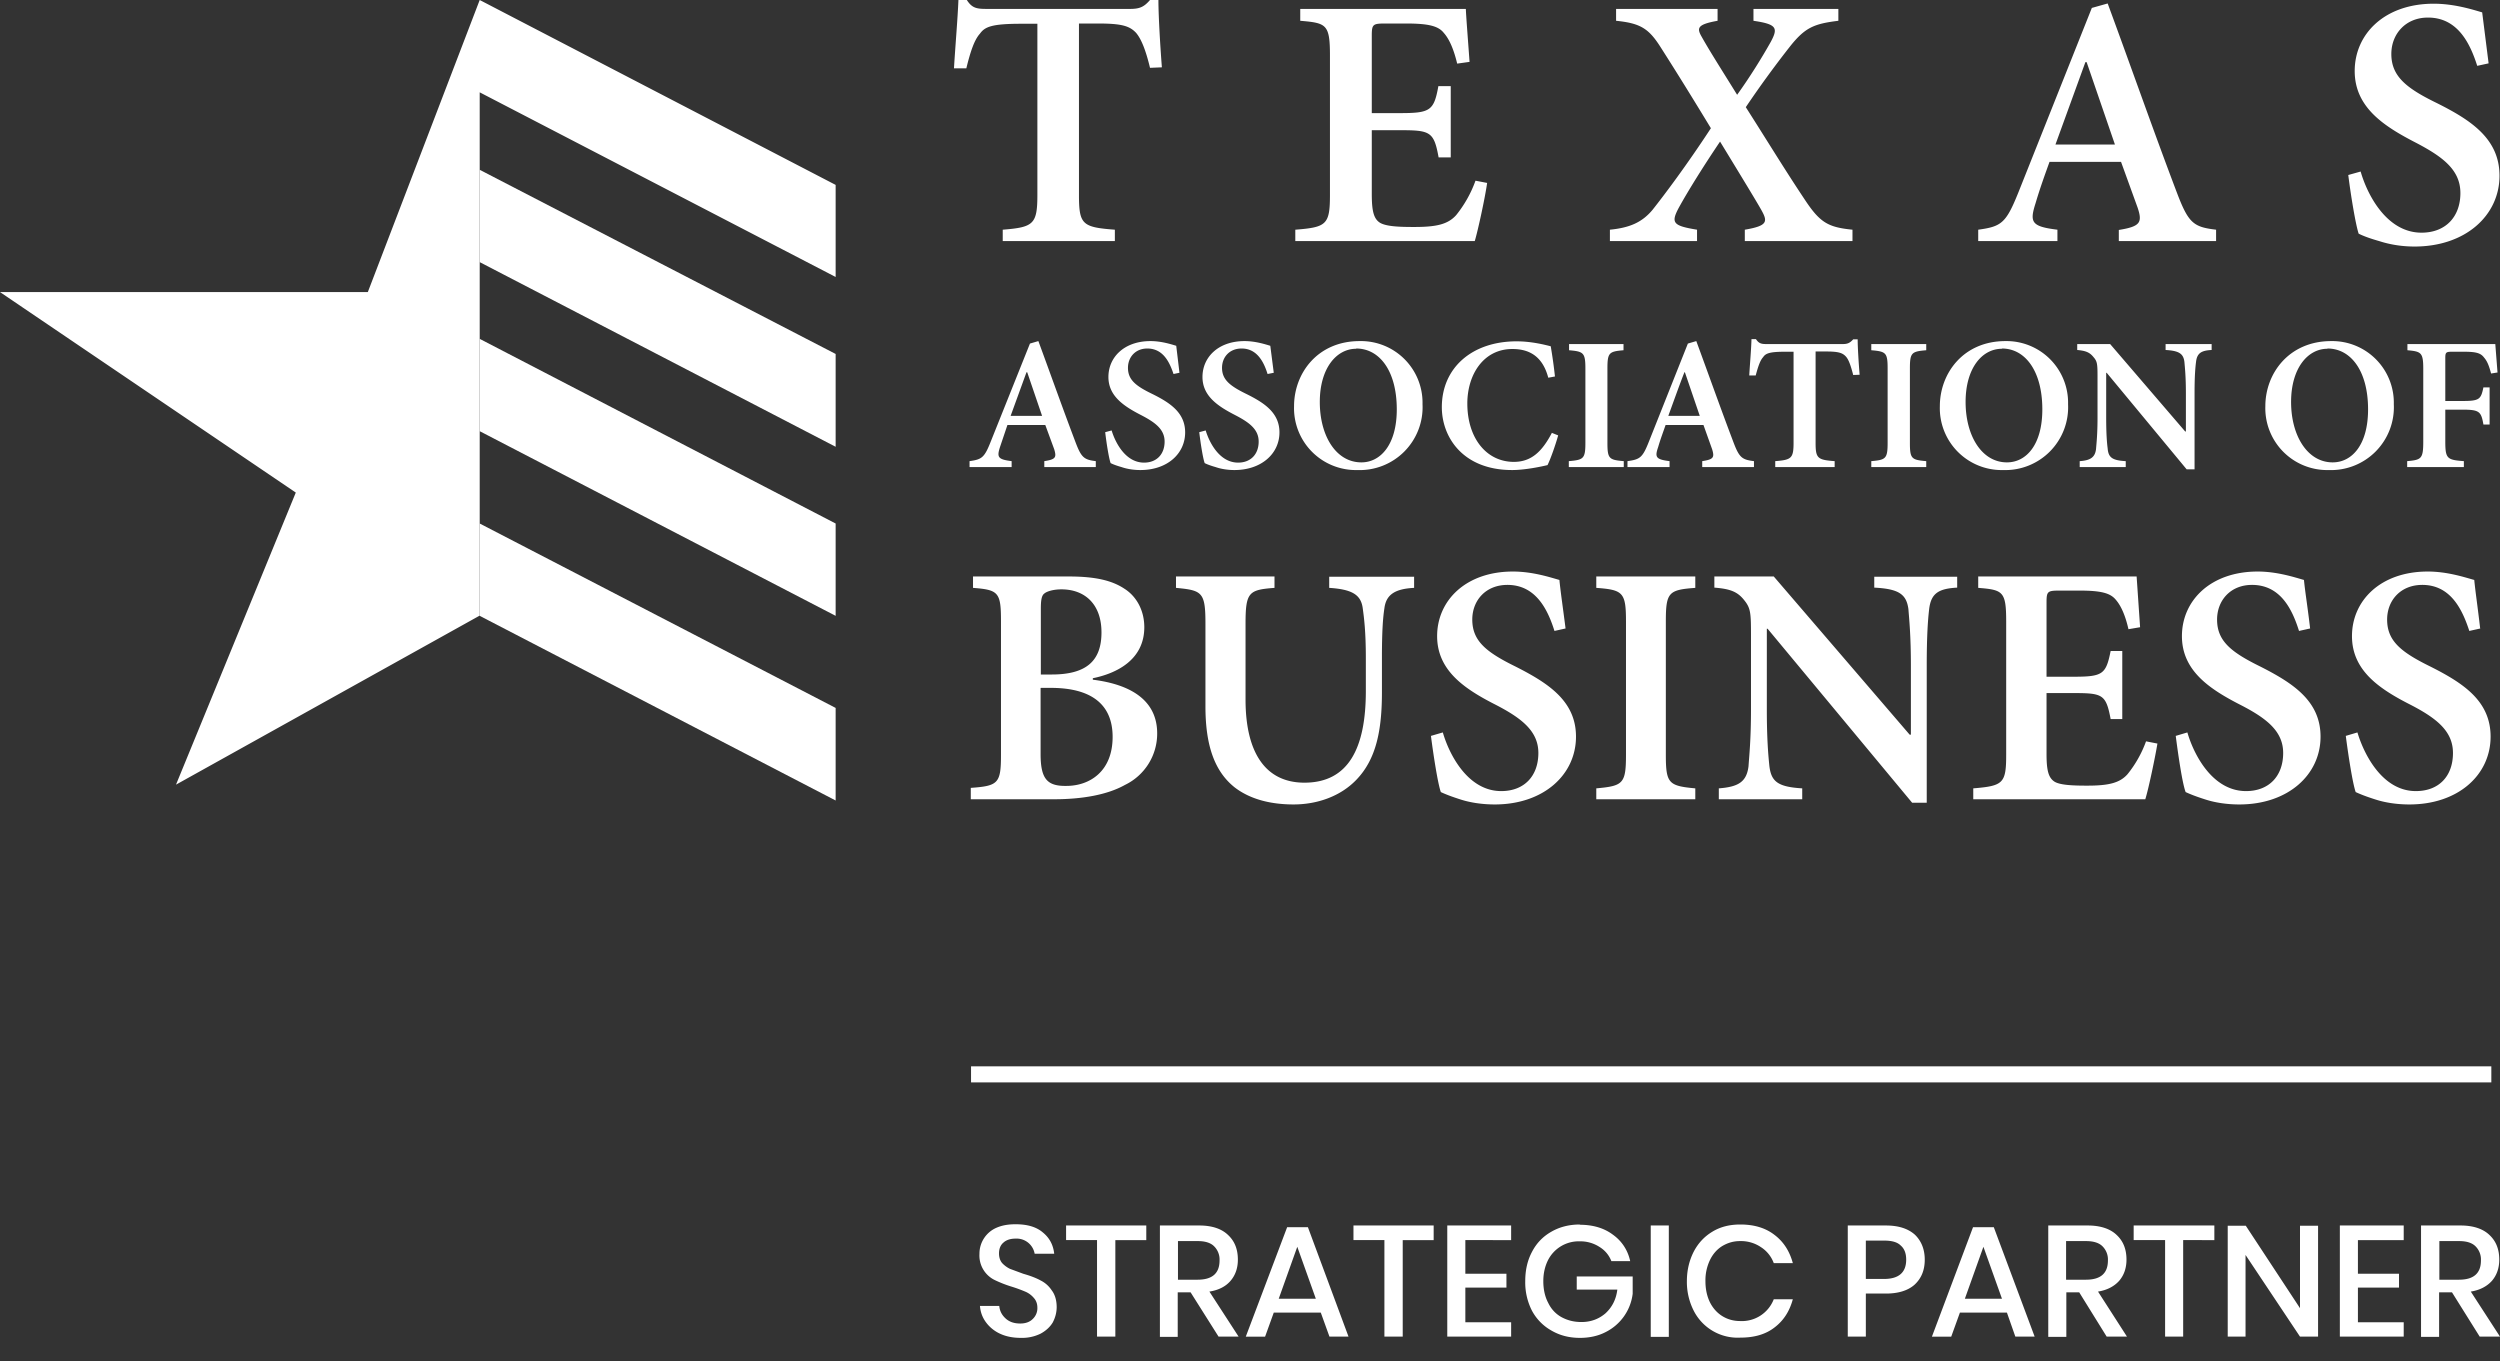
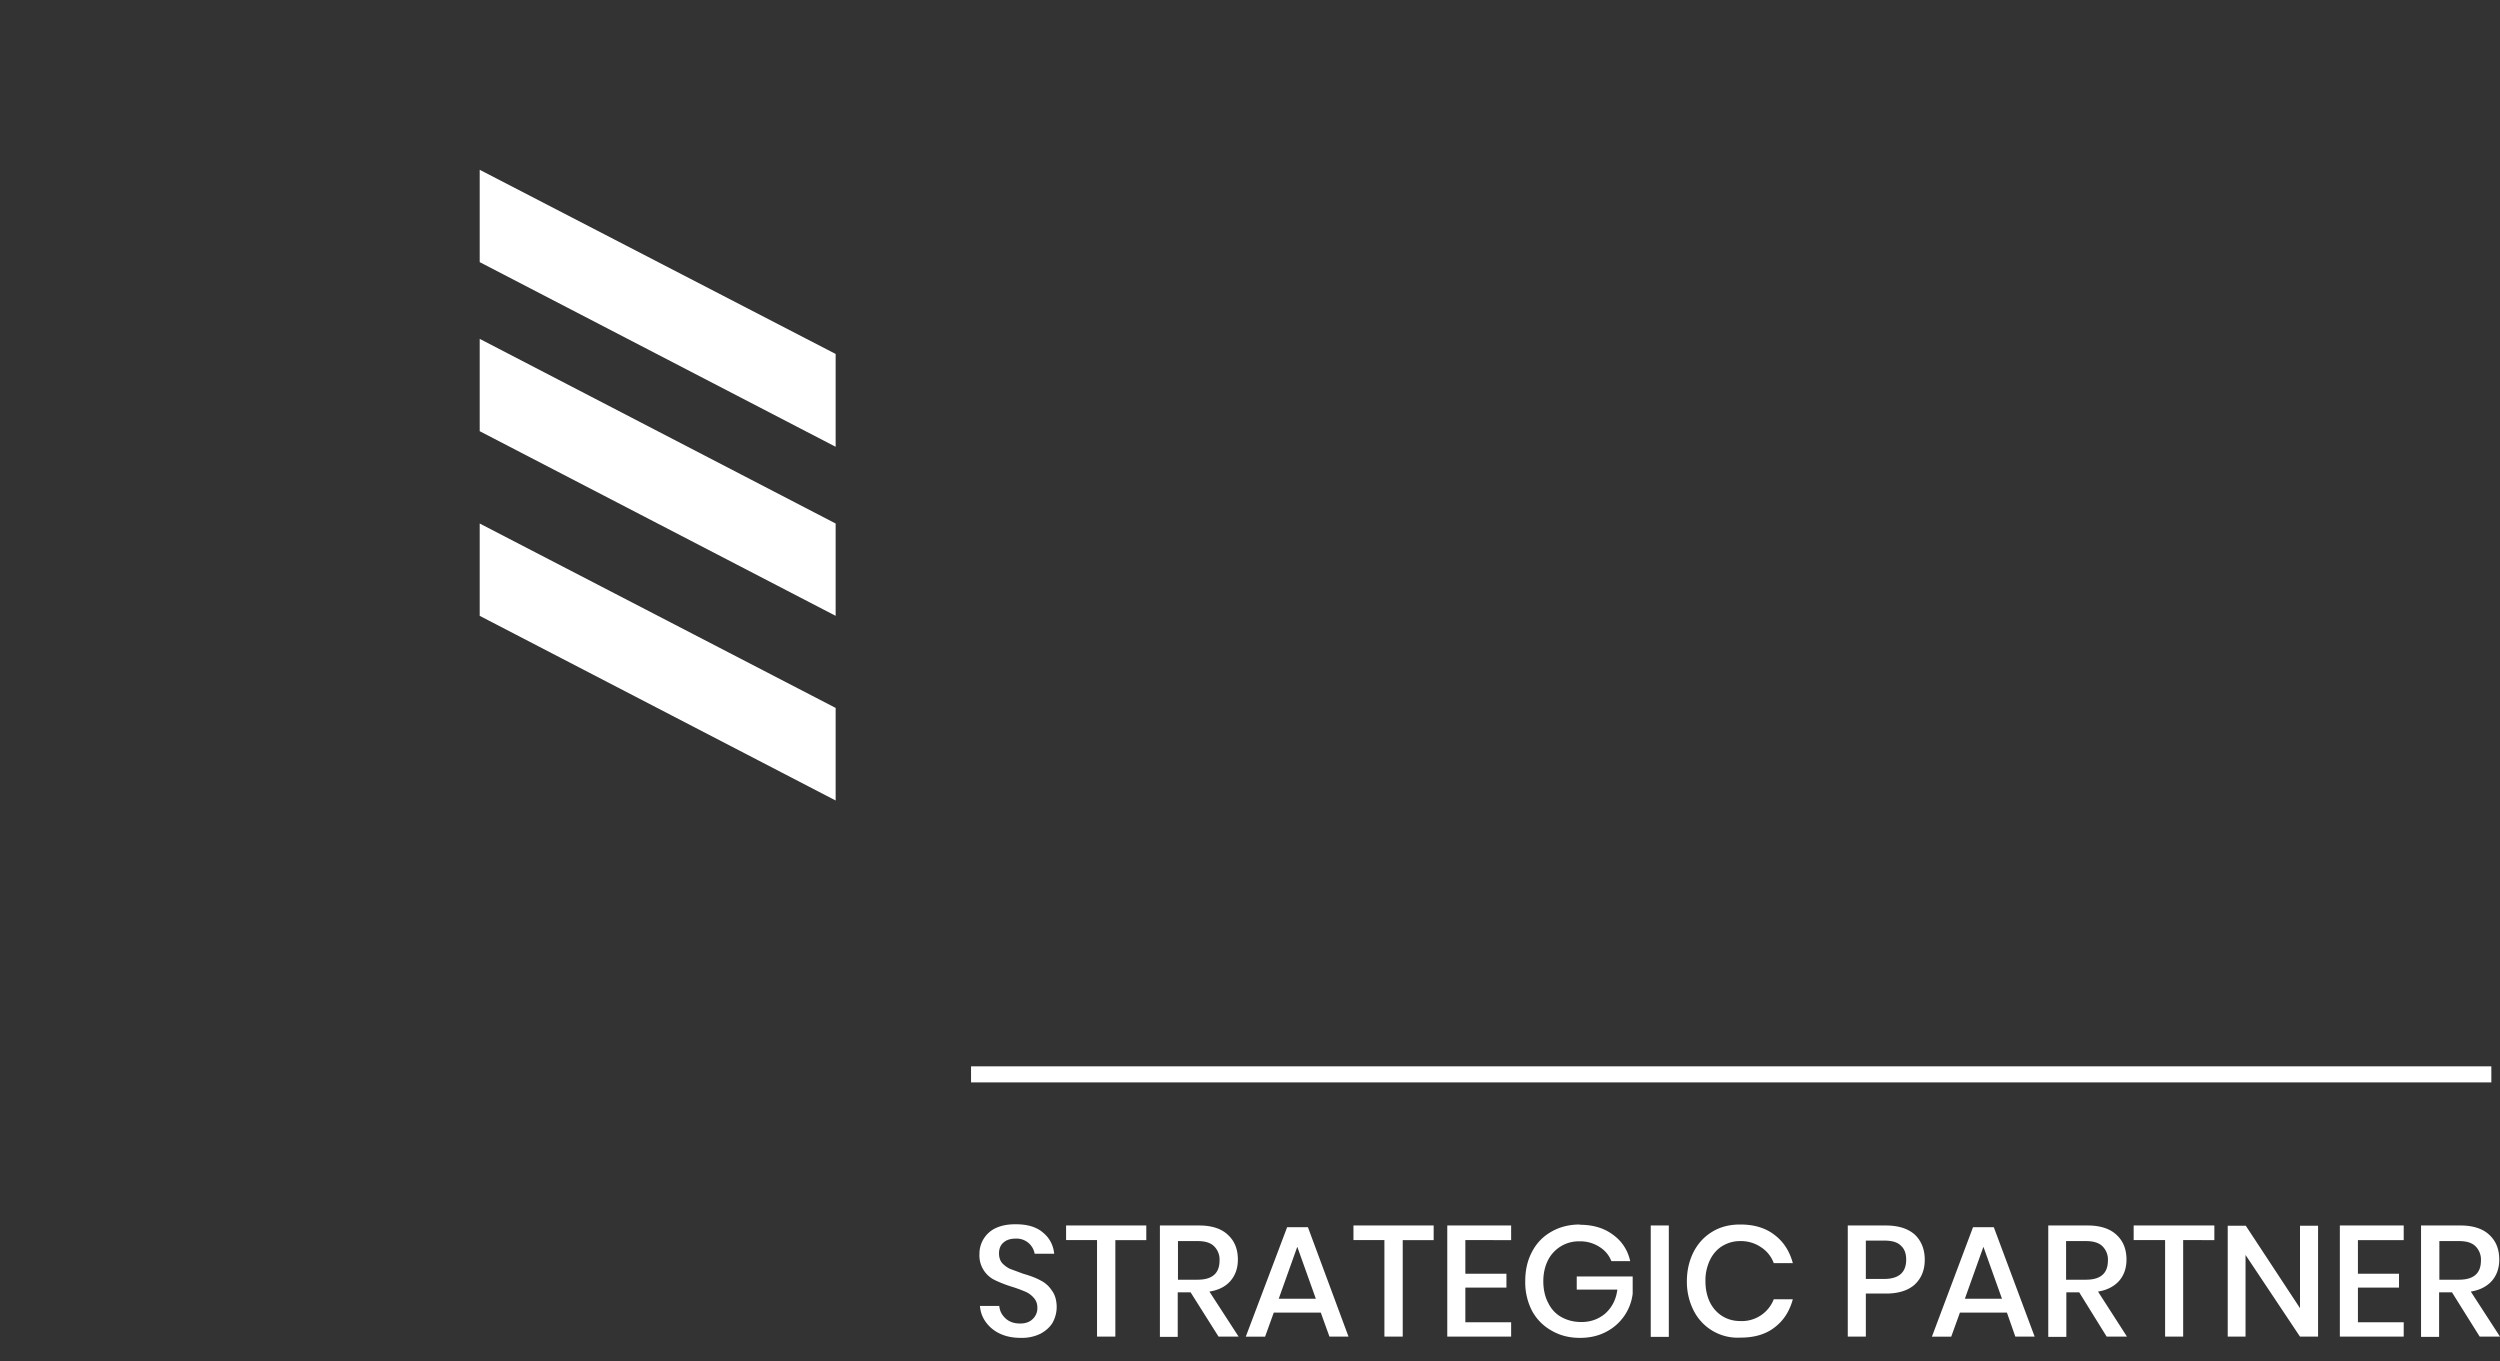
<svg xmlns="http://www.w3.org/2000/svg" width="101" height="55" fill="none">
  <rect width="100%" height="100%" fill="#333333" stroke="none" />
  <defs />
-   <path class="s" fill="white" d="M46.94 2.72c-.07-.9-.14-2.1-.14-2.72h-.34c-.24.28-.42.36-.8.36h-5.8c-.4 0-.59-.03-.8-.36h-.34c-.03.75-.12 1.78-.18 2.76h.5c.17-.7.33-1.16.55-1.4.2-.28.48-.4 1.67-.4h.65v6.9c0 1.2-.15 1.32-1.4 1.42v.46h4.53v-.46c-1.32-.1-1.45-.21-1.45-1.41V.95h.78c.95 0 1.27.1 1.53.38.21.25.39.7.56 1.41l.48-.02zM59.61 7.3a4.8 4.8 0 01-.78 1.39c-.34.38-.81.48-1.7.48-.6 0-1.1-.02-1.36-.16-.28-.16-.35-.5-.35-1.19V5.26h1.12c1.24 0 1.39.05 1.58 1.1h.49V3.48h-.5c-.18 1-.33 1.09-1.57 1.09h-1.12V1.45c0-.47.04-.5.55-.5h.84c.9 0 1.3.1 1.52.38.24.27.41.7.54 1.24l.5-.07c-.06-.84-.14-1.85-.15-2.14h-6.69v.48c1.06.09 1.2.14 1.2 1.41v5.62c0 1.21-.14 1.31-1.4 1.41v.46h7.25c.13-.43.42-1.77.5-2.35l-.47-.09zM74.84 9.74v-.46c-1-.1-1.32-.29-1.95-1.25-.8-1.2-1.53-2.4-2.36-3.7a41.6 41.6 0 011.8-2.47c.6-.75.96-.9 1.94-1.02V.36h-3.43v.48c.95.14 1 .29.7.85-.37.66-.85 1.43-1.36 2.14-.6-.97-1.1-1.75-1.43-2.34-.2-.35-.2-.5.64-.65V.36h-4.1v.48c1 .1 1.33.32 1.82 1.1.67 1.05 1.3 2.07 2.01 3.24-.98 1.5-1.9 2.72-2.36 3.3-.42.5-.91.72-1.72.8v.46h3.52v-.46c-.97-.16-1.07-.27-.73-.9.37-.67.96-1.62 1.66-2.66 1 1.64 1.45 2.38 1.66 2.75.27.48.28.65-.66.81v.46h4.35zM89.53 9.74v-.46c-.93-.11-1.12-.27-1.6-1.54-.94-2.48-1.85-5.08-2.78-7.6l-.64.18-2.97 7.46c-.5 1.24-.68 1.37-1.62 1.5v.46h3.2v-.46c-1.06-.13-1.13-.3-.88-1.08.17-.58.37-1.13.56-1.66h2.89l.67 1.85c.2.6.11.76-.76.9v.45h3.93zm-4.09-3.9h-2.4l1.21-3.33h.05l1.14 3.32zM100.54 2.56L100.28.5C99.9.39 99.16.15 98.32.15c-1.98 0-3.19 1.22-3.19 2.72 0 1.48 1.2 2.24 2.48 2.9 1.09.57 1.79 1.1 1.79 2.03 0 .96-.6 1.6-1.57 1.6-1.42 0-2.2-1.56-2.46-2.47l-.5.14c.1.81.3 2.02.42 2.37.18.09.44.19.83.3.4.13.88.22 1.43.22 2.06 0 3.43-1.26 3.43-2.86 0-1.5-1.16-2.25-2.54-2.94-1.23-.6-1.83-1.08-1.83-1.98 0-.8.57-1.47 1.48-1.47 1.2 0 1.7 1.04 1.99 1.95l.46-.1zM44.27 18.87v-.24c-.49-.06-.59-.15-.84-.82-.5-1.32-.99-2.7-1.48-4.03l-.34.1-1.58 3.95c-.26.66-.36.73-.86.8v.24h1.7v-.24c-.56-.07-.6-.16-.47-.57l.3-.89h1.53l.36.98c.1.33.06.41-.4.48v.24h2.08zM42.1 16.8h-1.27l.64-1.76h.03l.6 1.76zM47.65 15.06l-.13-1.09c-.2-.06-.6-.19-1.04-.19-1.06 0-1.7.65-1.7 1.45 0 .78.64 1.19 1.32 1.54.58.3.95.58.95 1.07 0 .51-.32.85-.83.85-.76 0-1.17-.83-1.31-1.3l-.26.07c.05.43.15 1.07.22 1.25.1.05.23.1.44.16.2.07.47.12.76.12 1.1 0 1.81-.67 1.81-1.52 0-.8-.61-1.2-1.34-1.56-.66-.32-.97-.57-.97-1.05 0-.43.3-.78.78-.78.64 0 .9.55 1.06 1.03l.24-.05zM51.46 15.06l-.14-1.09c-.2-.06-.6-.19-1.04-.19-1.06 0-1.7.65-1.7 1.45 0 .78.64 1.19 1.32 1.54.58.3.95.58.95 1.07 0 .51-.32.85-.83.85-.76 0-1.17-.83-1.31-1.3l-.26.07c.05.43.15 1.07.22 1.25.1.05.23.1.44.16.2.07.47.12.76.12 1.1 0 1.82-.67 1.82-1.52 0-.8-.62-1.2-1.35-1.56-.65-.32-.97-.57-.97-1.05 0-.43.3-.78.79-.78.63 0 .9.55 1.05 1.03l.25-.05zM54.93 13.78c-1.7 0-2.65 1.3-2.65 2.63a2.5 2.5 0 002.56 2.58 2.54 2.54 0 002.63-2.66 2.49 2.49 0 00-2.54-2.55zm-.14.3c.94 0 1.64.9 1.64 2.46 0 1.43-.66 2.14-1.43 2.14-1.03 0-1.68-1.08-1.68-2.44 0-1.36.67-2.15 1.47-2.15zM62.7 17.48c-.4.77-.84 1.18-1.54 1.18-1.1 0-1.88-.95-1.88-2.36 0-1.15.64-2.2 1.82-2.2.68 0 1.22.29 1.45 1.16l.27-.05c-.05-.46-.1-.8-.17-1.22-.2-.05-.76-.2-1.38-.2-1.8 0-3.02 1.07-3.02 2.66 0 1.21.85 2.54 2.84 2.54.54 0 1.23-.15 1.43-.2.13-.26.33-.84.43-1.2l-.25-.1zM65.6 18.87v-.24c-.6-.05-.66-.1-.66-.75V14.9c0-.65.06-.7.65-.75v-.25h-2.2v.25c.59.05.66.1.66.75v2.98c0 .65-.07.7-.67.75v.24h2.21zM70.86 18.87v-.24c-.5-.06-.6-.15-.85-.82-.5-1.32-.99-2.7-1.48-4.03l-.34.1-1.57 3.95c-.26.66-.36.73-.87.8v.24h1.7v-.24c-.56-.07-.6-.16-.46-.57.09-.31.2-.6.3-.89h1.53l.35.98c.1.33.06.41-.4.48v.24h2.09zm-2.17-2.07H67.4c.21-.57.42-1.17.65-1.76h.02l.6 1.76zM75.13 15.15c-.04-.48-.08-1.12-.08-1.44h-.18c-.13.14-.22.19-.42.19h-3.08c-.21 0-.31-.02-.43-.2h-.18c-.01.4-.06.95-.09 1.47h.26c.1-.37.18-.61.3-.74.1-.15.25-.22.88-.22h.35v3.67c0 .63-.08.7-.74.75v.24h2.4v-.24c-.7-.05-.77-.12-.77-.75V14.2h.41c.5 0 .67.05.81.2.12.13.2.37.3.75l.26-.01zM77.82 18.87v-.24c-.6-.05-.66-.1-.66-.75V14.9c0-.65.06-.7.66-.75v-.25H75.6v.25c.6.05.66.1.66.75v2.98c0 .65-.07.7-.66.75v.24h2.2zM81.02 13.78c-1.7 0-2.65 1.3-2.65 2.63a2.5 2.5 0 002.56 2.58 2.54 2.54 0 002.62-2.66 2.49 2.49 0 00-2.53-2.55zm-.14.3c.93 0 1.63.9 1.63 2.46 0 1.43-.65 2.14-1.43 2.14-1.02 0-1.67-1.08-1.67-2.44 0-1.36.66-2.15 1.47-2.15zM89.35 13.9h-1.86v.24c.56.03.72.16.76.48.02.23.06.59.06 1.28v1.53h-.03l-3.03-3.53h-1.33v.24c.35.03.51.1.66.29.15.17.16.28.16.8v1.63c0 .68-.04 1.03-.06 1.28-.04.34-.23.46-.66.49v.24h1.86v-.24c-.55-.03-.7-.15-.73-.51-.03-.23-.06-.58-.06-1.26v-1.8h.02l3.23 3.9h.32V15.9c0-.7.03-1.05.06-1.28.04-.35.21-.46.63-.48v-.24zM94.18 13.78c-1.7 0-2.66 1.3-2.66 2.63a2.5 2.5 0 002.56 2.58 2.54 2.54 0 002.63-2.66 2.49 2.49 0 00-2.53-2.55zm-.15.3c.94 0 1.64.9 1.64 2.46 0 1.43-.65 2.14-1.43 2.14-1.02 0-1.68-1.08-1.68-2.44 0-1.36.67-2.15 1.47-2.15zM100.9 15.05l-.09-1.15h-3.55v.25c.57.05.64.1.64.77v2.91c0 .7-.07.75-.65.8v.24h2.29v-.24c-.68-.05-.75-.1-.75-.8v-1.28h.7c.68 0 .75.08.84.6h.25v-1.5h-.25c-.1.48-.16.55-.84.55h-.7v-1.73c0-.24.03-.26.29-.26h.45c.5 0 .69.05.83.24.13.15.2.34.28.64l.25-.04zM44.15 27.4c.94-.19 2.08-.73 2.08-2.06 0-.66-.3-1.24-.81-1.56-.5-.33-1.17-.49-2.23-.49h-3.88v.46c1.03.08 1.13.18 1.13 1.34v5.4c0 1.16-.11 1.26-1.22 1.34v.46h3.36c1.14 0 2.16-.18 2.87-.58a2.3 2.3 0 001.3-2.08c0-1.34-1.07-1.98-2.6-2.17v-.05zm-2.1-.13V24.6c0-.35.03-.54.14-.62.1-.09.37-.17.69-.17.95 0 1.62.6 1.62 1.74 0 1.15-.61 1.7-2.01 1.7h-.45zm0 .52h.4c1.62 0 2.5.65 2.5 1.98 0 1.4-.93 1.97-1.84 1.98-.8.02-1.07-.27-1.07-1.29V27.8zM57.12 23.3H53.7v.45c.96.06 1.27.3 1.35.79.06.43.13.98.13 2.06v1.32c0 2.3-.7 3.7-2.48 3.7-1.58 0-2.38-1.22-2.38-3.36V25.2c0-1.28.13-1.37 1.17-1.45v-.46h-3.98v.46c1.06.1 1.19.17 1.19 1.45v3.34c0 1.62.39 2.64 1.18 3.27.65.5 1.5.69 2.38.69.96 0 1.9-.33 2.54-1 .8-.83 1.03-2 1.03-3.53V26.6c0-1.1.04-1.63.1-2.03.07-.53.4-.78 1.2-.82v-.46zM63.25 25.4c-.11-.87-.2-1.46-.25-1.97-.36-.1-1.07-.34-1.88-.34-1.9 0-3.06 1.17-3.06 2.61 0 1.41 1.14 2.15 2.38 2.78 1.04.54 1.71 1.06 1.71 1.94 0 .93-.57 1.54-1.5 1.54-1.36 0-2.11-1.5-2.36-2.37l-.48.14c.1.78.28 1.94.4 2.27.17.08.42.18.8.3.37.12.85.2 1.38.2 1.97 0 3.28-1.2 3.28-2.74 0-1.44-1.12-2.16-2.44-2.83-1.18-.58-1.75-1.03-1.75-1.9 0-.77.54-1.4 1.42-1.4 1.15 0 1.63 1 1.9 1.86l.45-.1zM68.49 32.3v-.45c-1.08-.1-1.19-.2-1.19-1.36v-5.38c0-1.18.11-1.28 1.19-1.36v-.46h-4v.46c1.08.08 1.2.18 1.2 1.36v5.38c0 1.18-.12 1.26-1.2 1.36v.44h4zM79.07 23.3h-3.35v.44c1 .05 1.3.27 1.38.87.03.4.1 1.05.1 2.3v2.77h-.05l-5.49-6.39h-2.4v.45c.63.05.93.16 1.2.5.27.33.28.52.28 1.46v2.95c0 1.23-.07 1.86-.1 2.31-.08.63-.41.83-1.2.89v.44h3.37v-.44c-1-.06-1.26-.28-1.33-.93-.04-.41-.1-1.04-.1-2.27V25.4h.03l5.84 7.03h.59v-5.52c0-1.25.05-1.9.1-2.32.08-.62.38-.81 1.13-.85v-.45zM86.7 29.95a4.61 4.61 0 01-.75 1.33c-.32.36-.78.46-1.63.46-.57 0-1.06-.02-1.3-.15-.27-.16-.34-.48-.34-1.14V28h1.07c1.2 0 1.33.05 1.52 1.05h.47V26.3h-.47c-.19.95-.32 1.04-1.52 1.04h-1.07v-3c0-.45.04-.48.53-.48h.8c.87 0 1.24.1 1.46.36.23.26.4.67.52 1.2l.47-.08-.14-2.05h-6.4v.46c1 .08 1.13.14 1.13 1.36v5.38c0 1.16-.12 1.26-1.33 1.36v.44h6.95c.13-.41.4-1.7.49-2.25l-.46-.09zM93.33 25.4c-.1-.87-.2-1.46-.25-1.97-.36-.1-1.07-.34-1.87-.34-1.9 0-3.06 1.17-3.06 2.61 0 1.41 1.14 2.15 2.37 2.78 1.05.54 1.72 1.06 1.72 1.94 0 .93-.57 1.54-1.5 1.54-1.37 0-2.12-1.5-2.37-2.37l-.47.14c.1.78.27 1.94.4 2.27.17.08.42.18.8.3.37.12.84.2 1.37.2 1.97 0 3.28-1.2 3.28-2.74 0-1.44-1.11-2.16-2.43-2.83-1.18-.58-1.75-1.03-1.75-1.9 0-.77.54-1.4 1.41-1.4 1.16 0 1.63 1 1.9 1.86l.45-.1zM100.2 25.4c-.1-.87-.19-1.46-.24-1.97-.37-.1-1.07-.34-1.88-.34-1.9 0-3.06 1.17-3.06 2.61 0 1.41 1.14 2.15 2.38 2.78 1.04.54 1.7 1.06 1.7 1.94 0 .93-.56 1.54-1.5 1.54-1.36 0-2.1-1.5-2.36-2.37l-.47.14c.1.78.28 1.94.4 2.27.17.08.42.18.8.3.37.12.84.2 1.37.2 1.98 0 3.28-1.2 3.28-2.74 0-1.44-1.1-2.16-2.43-2.83-1.18-.58-1.75-1.03-1.75-1.9 0-.77.54-1.4 1.42-1.4 1.15 0 1.62 1 1.9 1.86l.45-.1zM19.38 24.88V0l-4.52 11.8H0l11.95 8.1-4.84 11.8 12.27-6.83zM33.76 7.47L19.38 0v3.73l14.38 7.46V7.47z" />
-   <path fill="white" d="M33.76 14.3L19.38 6.86v3.73l14.38 7.46V14.3zM33.76 21.15l-14.38-7.46v3.73l14.38 7.46v-3.73zM33.76 28.6l-14.38-7.45v3.73l14.38 7.46v-3.73zM39.23 43.08h61.42v.65H39.23zM42.69 52.8c0 .23-.06.44-.16.63-.11.18-.27.33-.49.45a1.7 1.7 0 01-.8.17c-.3 0-.58-.05-.82-.16a1.46 1.46 0 01-.58-.46c-.15-.2-.23-.42-.25-.67h.78c.02.2.1.36.25.5s.34.21.6.21c.21 0 .38-.06.5-.18a.6.6 0 00.19-.46c0-.16-.05-.29-.14-.39a.92.92 0 00-.33-.25 5.97 5.97 0 00-.54-.2 4.9 4.9 0 01-.7-.27 1.1 1.1 0 01-.63-1.06 1.14 1.14 0 01.69-1.06c.23-.1.48-.14.77-.14.46 0 .83.1 1.1.33.27.22.42.5.46.86h-.79a.74.74 0 00-.77-.61c-.2 0-.37.05-.49.16-.12.1-.18.25-.18.44 0 .15.04.28.12.38.09.1.2.18.32.24l.54.2c.28.08.52.17.7.27.18.09.33.22.45.4.13.17.2.4.2.68zM46.31 49.51v.59h-1.25V54h-.74v-3.9h-1.25v-.59h3.24zM49.23 54l-1.13-1.79h-.52v1.8h-.72v-4.5h1.59c.51 0 .9.13 1.16.38.27.25.4.58.4 1 0 .34-.1.63-.3.86-.19.22-.47.37-.85.43L50.04 54h-.81zm-1.65-2.3h.8c.6 0 .89-.26.89-.78a.75.75 0 00-.22-.57c-.14-.14-.36-.21-.66-.21h-.8v1.56zM53.36 53.03h-1.9l-.35.97h-.78L52 49.58h.84L54.48 54h-.77l-.35-.97zm-.2-.56l-.75-2.1-.75 2.1h1.5zM57.92 49.51v.59h-1.25V54h-.74v-3.9h-1.25v-.59h3.24zM59.2 50.1v1.36h1.66v.56H59.2v1.4h1.85V54h-2.58v-4.49h2.58v.59H59.2zM63.82 49.48c.53 0 .98.13 1.34.4.35.25.6.61.7 1.07h-.76c-.1-.25-.26-.44-.49-.58a1.42 1.42 0 00-.79-.22 1.39 1.39 0 00-1.28.76c-.12.24-.19.52-.19.85 0 .34.07.64.2.88.12.25.3.44.53.57.24.13.5.2.81.2.38 0 .7-.12.97-.35.26-.24.43-.55.48-.96H63.7v-.53h2.26v.7a2 2 0 01-1.1 1.55c-.29.15-.64.23-1.03.23-.44 0-.82-.1-1.16-.3a2 2 0 01-.78-.8 2.51 2.51 0 01-.27-1.19c0-.45.09-.84.27-1.18.18-.35.44-.62.77-.81.34-.2.73-.3 1.17-.3zM67.42 49.51v4.5h-.73v-4.5h.73zM70.31 49.47c.56 0 1.02.14 1.38.42.37.28.61.66.74 1.14h-.77c-.1-.27-.28-.49-.51-.64a1.44 1.44 0 00-.85-.25c-.27 0-.5.07-.72.2-.21.13-.38.32-.5.57a1.9 1.9 0 00-.18.85c0 .32.06.6.18.85.12.24.29.43.5.56.21.13.45.2.72.2a1.38 1.38 0 001.36-.88h.77c-.13.48-.37.86-.74 1.14-.36.28-.82.41-1.38.41a1.99 1.99 0 01-1.89-1.1 2.56 2.56 0 01-.27-1.18c0-.45.1-.84.27-1.18.18-.35.43-.62.76-.82.33-.2.7-.29 1.13-.29zM75.38 52.26V54h-.73v-4.49h1.54c.52 0 .9.13 1.17.37.26.25.4.59.4 1.01 0 .43-.14.76-.41 1.01-.27.24-.66.36-1.16.36h-.8zm.73-.59c.6 0 .9-.26.9-.78 0-.25-.07-.44-.22-.57-.14-.14-.36-.2-.68-.2h-.73v1.55h.73zM81.08 53.03h-1.9l-.35.97h-.78l1.66-4.42h.84L82.2 54h-.78l-.34-.97zm-.2-.56l-.75-2.1-.75 2.1h1.5zM85.11 54L84 52.21h-.52v1.8h-.73v-4.5h1.6c.5 0 .9.13 1.16.38.27.25.4.58.4 1 0 .34-.1.63-.3.86-.2.22-.48.37-.85.43L85.93 54h-.82zm-1.64-2.3h.8c.6 0 .89-.26.89-.78a.75.75 0 00-.22-.57c-.14-.14-.36-.21-.67-.21h-.8v1.56zM89.46 49.51v.59H88.2V54h-.73v-3.9H86.2v-.59h3.25zM93.65 54h-.73l-2.2-3.3V54H90v-4.48h.73l2.19 3.33v-3.33h.73V54zM95.26 50.1v1.36h1.66v.56h-1.66v1.4h1.85V54h-2.58v-4.49h2.58v.59h-1.85zM100.18 54l-1.12-1.79h-.52v1.8h-.73v-4.5h1.6c.5 0 .9.13 1.16.38.27.25.4.58.4 1 0 .34-.1.63-.3.86-.2.22-.48.37-.85.43L101 54h-.82zm-1.64-2.3h.8c.6 0 .89-.26.89-.78a.75.75 0 00-.22-.57c-.14-.14-.36-.21-.66-.21h-.8v1.56z" />
+   <path fill="white" d="M33.76 14.3L19.38 6.86v3.73l14.38 7.46V14.3zM33.76 21.15l-14.38-7.46v3.73l14.38 7.46v-3.73zM33.76 28.6l-14.38-7.45v3.73l14.38 7.46v-3.73zM39.23 43.08h61.42v.65H39.23zM42.69 52.8c0 .23-.06.44-.16.63-.11.18-.27.33-.49.45a1.7 1.7 0 01-.8.17c-.3 0-.58-.05-.82-.16a1.46 1.46 0 01-.58-.46c-.15-.2-.23-.42-.25-.67h.78c.02.2.1.36.25.5s.34.21.6.21c.21 0 .38-.06.5-.18a.6.6 0 00.19-.46c0-.16-.05-.29-.14-.39a.92.92 0 00-.33-.25 5.97 5.97 0 00-.54-.2 4.9 4.9 0 01-.7-.27 1.1 1.1 0 01-.63-1.06 1.14 1.14 0 01.69-1.06c.23-.1.48-.14.77-.14.46 0 .83.1 1.1.33.27.22.42.5.46.86h-.79a.74.74 0 00-.77-.61c-.2 0-.37.05-.49.16-.12.1-.18.25-.18.44 0 .15.04.28.12.38.09.1.2.18.32.24l.54.2c.28.08.52.17.7.27.18.09.33.22.45.4.13.17.2.4.2.68zM46.31 49.51v.59h-1.25V54h-.74v-3.9h-1.25v-.59h3.24zM49.23 54l-1.13-1.79h-.52v1.8h-.72v-4.5h1.59c.51 0 .9.13 1.16.38.27.25.4.58.4 1 0 .34-.1.63-.3.86-.19.22-.47.37-.85.43L50.04 54h-.81zm-1.65-2.3h.8c.6 0 .89-.26.89-.78a.75.75 0 00-.22-.57c-.14-.14-.36-.21-.66-.21h-.8v1.56zM53.36 53.03h-1.9l-.35.97h-.78L52 49.58h.84L54.48 54h-.77l-.35-.97m-.2-.56l-.75-2.1-.75 2.1h1.5zM57.92 49.51v.59h-1.25V54h-.74v-3.9h-1.25v-.59h3.24zM59.2 50.1v1.36h1.66v.56H59.2v1.4h1.85V54h-2.58v-4.49h2.58v.59H59.2zM63.82 49.48c.53 0 .98.13 1.34.4.35.25.6.61.7 1.07h-.76c-.1-.25-.26-.44-.49-.58a1.42 1.42 0 00-.79-.22 1.39 1.39 0 00-1.28.76c-.12.24-.19.52-.19.85 0 .34.07.64.2.88.12.25.3.44.53.57.24.13.5.2.81.2.38 0 .7-.12.97-.35.26-.24.43-.55.48-.96H63.7v-.53h2.26v.7a2 2 0 01-1.1 1.55c-.29.15-.64.23-1.03.23-.44 0-.82-.1-1.16-.3a2 2 0 01-.78-.8 2.51 2.51 0 01-.27-1.19c0-.45.09-.84.27-1.18.18-.35.44-.62.77-.81.34-.2.73-.3 1.17-.3zM67.42 49.51v4.5h-.73v-4.5h.73zM70.31 49.47c.56 0 1.02.14 1.38.42.37.28.61.66.74 1.14h-.77c-.1-.27-.28-.49-.51-.64a1.44 1.44 0 00-.85-.25c-.27 0-.5.07-.72.2-.21.13-.38.32-.5.57a1.9 1.9 0 00-.18.85c0 .32.06.6.18.85.12.24.29.43.5.56.21.13.45.2.72.2a1.38 1.38 0 001.36-.88h.77c-.13.48-.37.86-.74 1.14-.36.28-.82.41-1.38.41a1.99 1.99 0 01-1.89-1.1 2.56 2.56 0 01-.27-1.18c0-.45.1-.84.27-1.18.18-.35.43-.62.76-.82.33-.2.7-.29 1.13-.29zM75.38 52.26V54h-.73v-4.49h1.54c.52 0 .9.13 1.17.37.26.25.4.59.4 1.01 0 .43-.14.76-.41 1.01-.27.24-.66.36-1.16.36h-.8zm.73-.59c.6 0 .9-.26.9-.78 0-.25-.07-.44-.22-.57-.14-.14-.36-.2-.68-.2h-.73v1.55h.73zM81.08 53.03h-1.9l-.35.97h-.78l1.66-4.42h.84L82.2 54h-.78l-.34-.97zm-.2-.56l-.75-2.1-.75 2.1h1.5zM85.11 54L84 52.21h-.52v1.8h-.73v-4.5h1.6c.5 0 .9.13 1.16.38.27.25.4.58.4 1 0 .34-.1.63-.3.86-.2.22-.48.37-.85.43L85.93 54h-.82zm-1.64-2.3h.8c.6 0 .89-.26.89-.78a.75.75 0 00-.22-.57c-.14-.14-.36-.21-.67-.21h-.8v1.56zM89.46 49.51v.59H88.2V54h-.73v-3.9H86.2v-.59h3.25zM93.65 54h-.73l-2.2-3.3V54H90v-4.48h.73l2.19 3.33v-3.33h.73V54zM95.26 50.1v1.36h1.66v.56h-1.66v1.4h1.85V54h-2.58v-4.49h2.58v.59h-1.85zM100.18 54l-1.12-1.79h-.52v1.8h-.73v-4.5h1.6c.5 0 .9.13 1.16.38.27.25.4.58.4 1 0 .34-.1.63-.3.86-.2.22-.48.37-.85.43L101 54h-.82zm-1.64-2.3h.8c.6 0 .89-.26.89-.78a.75.75 0 00-.22-.57c-.14-.14-.36-.21-.66-.21h-.8v1.56z" />
</svg>